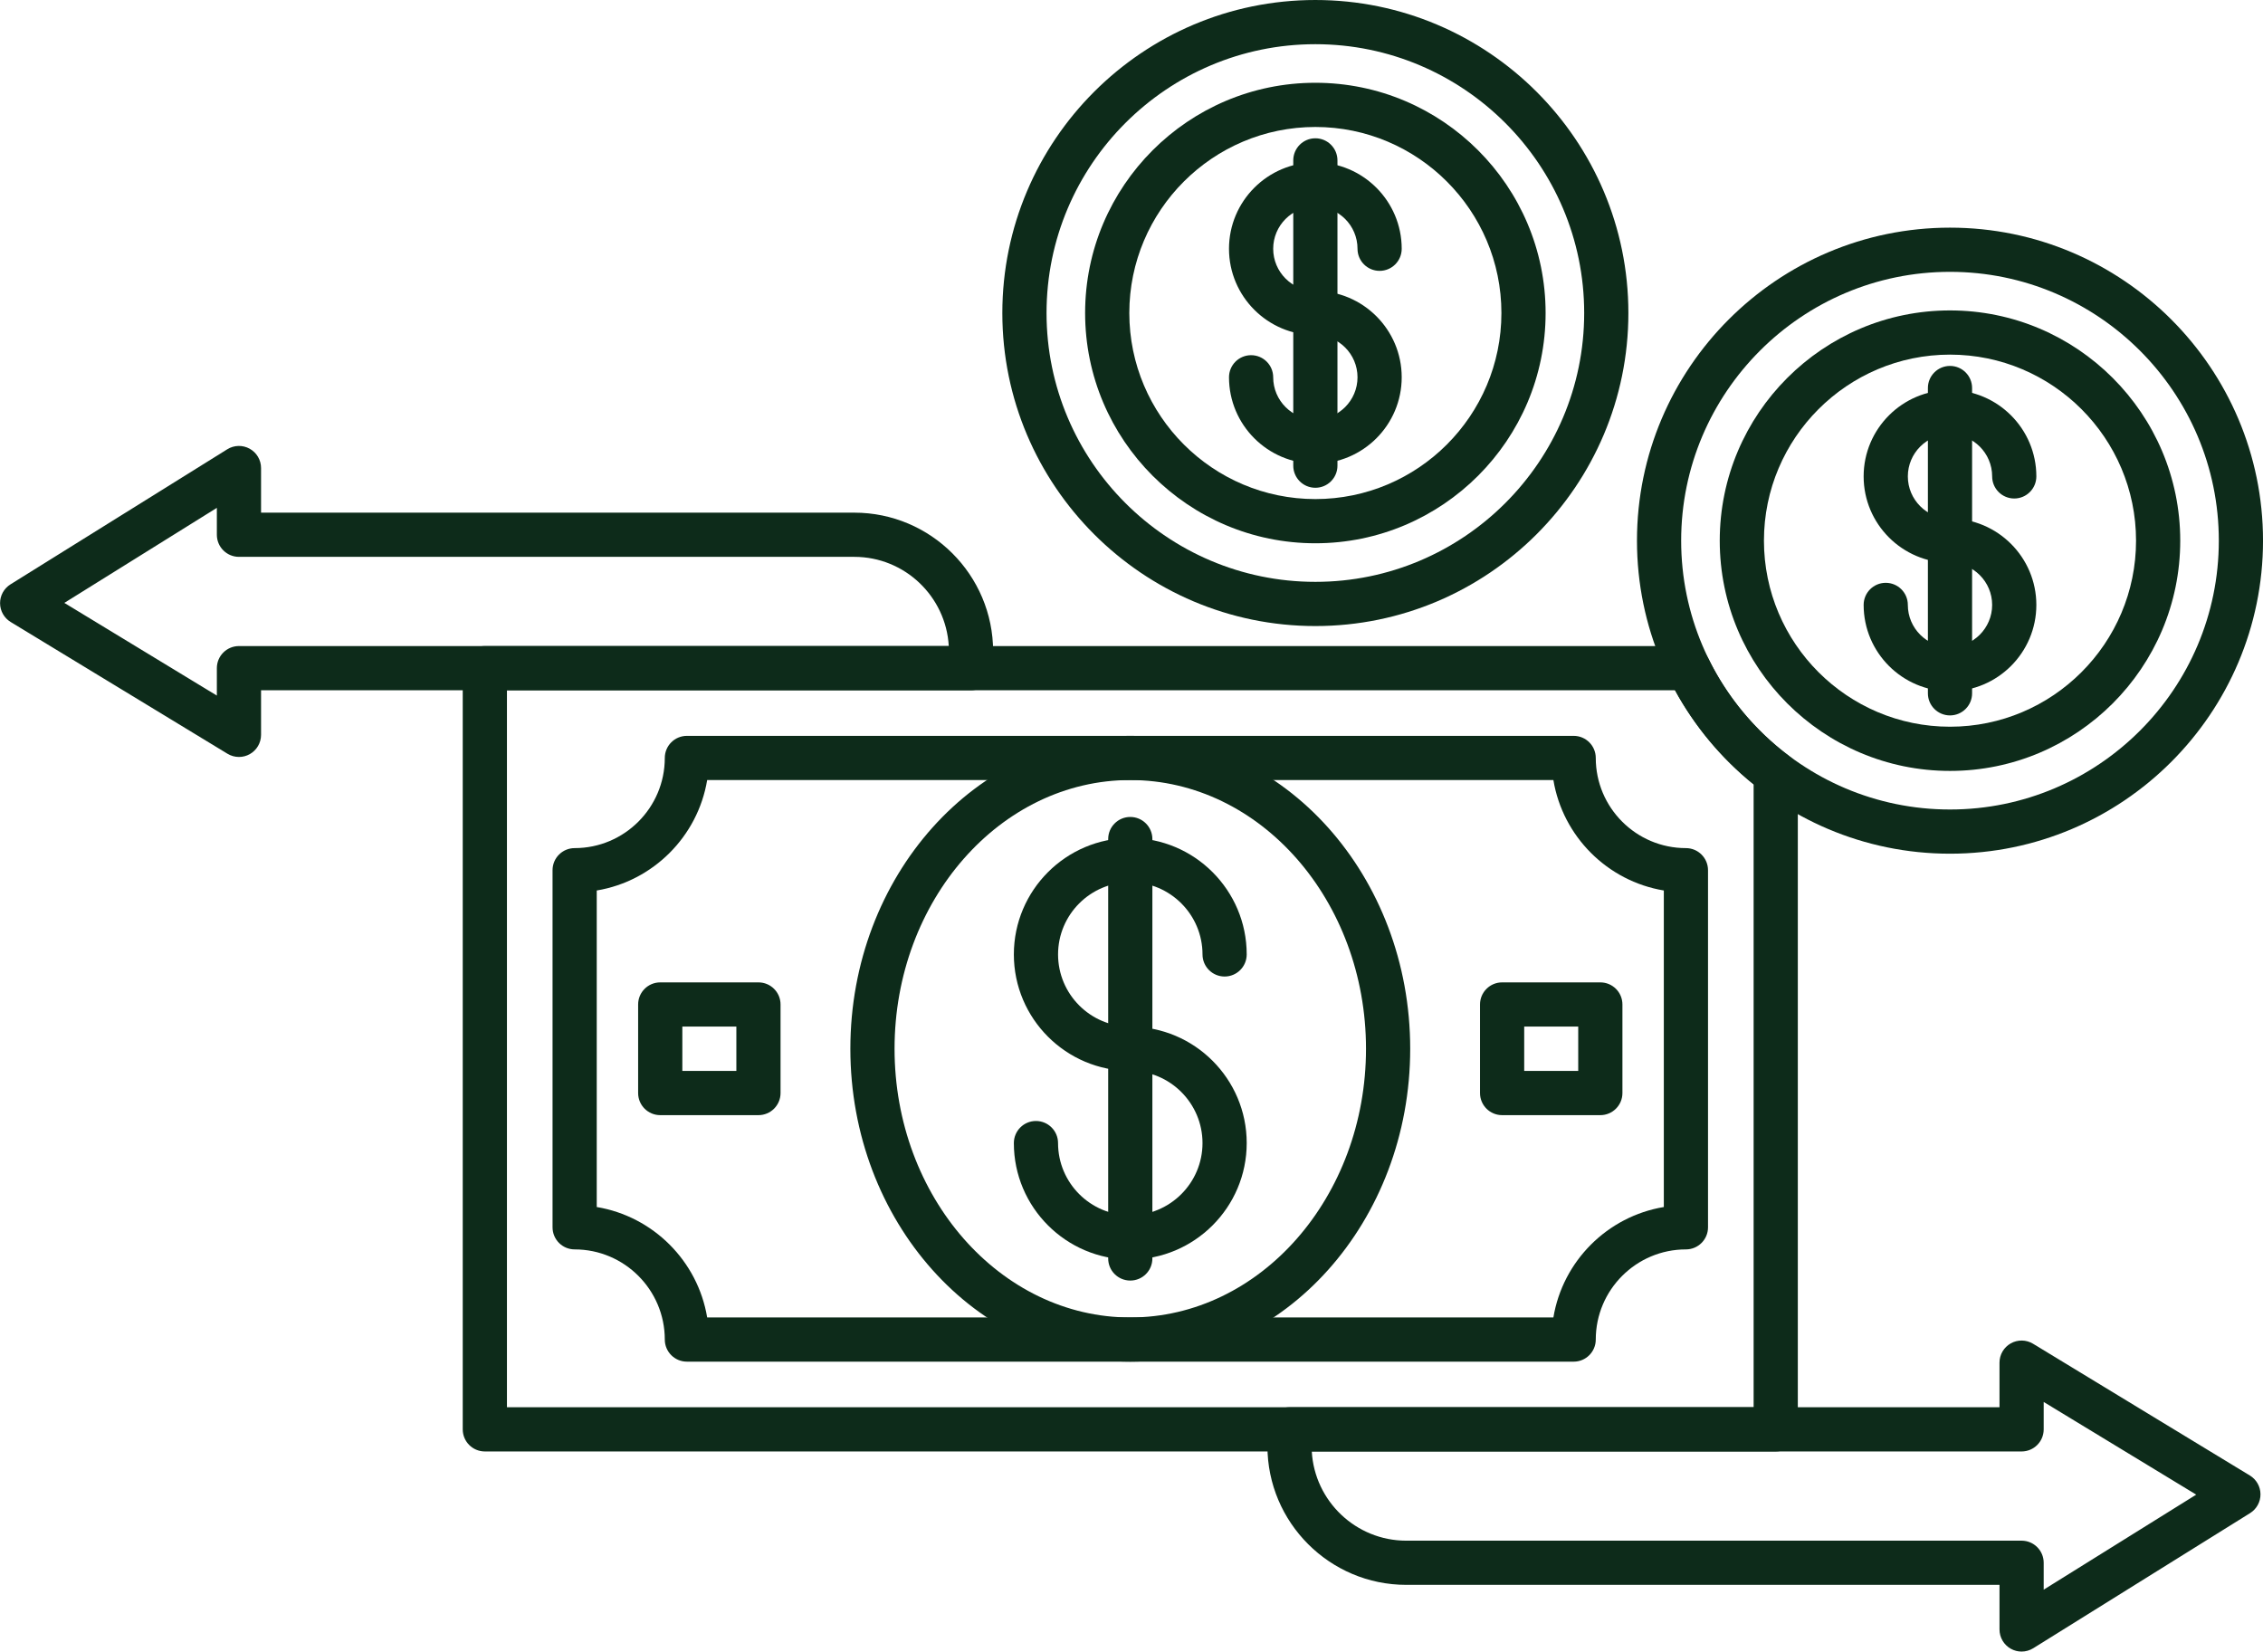
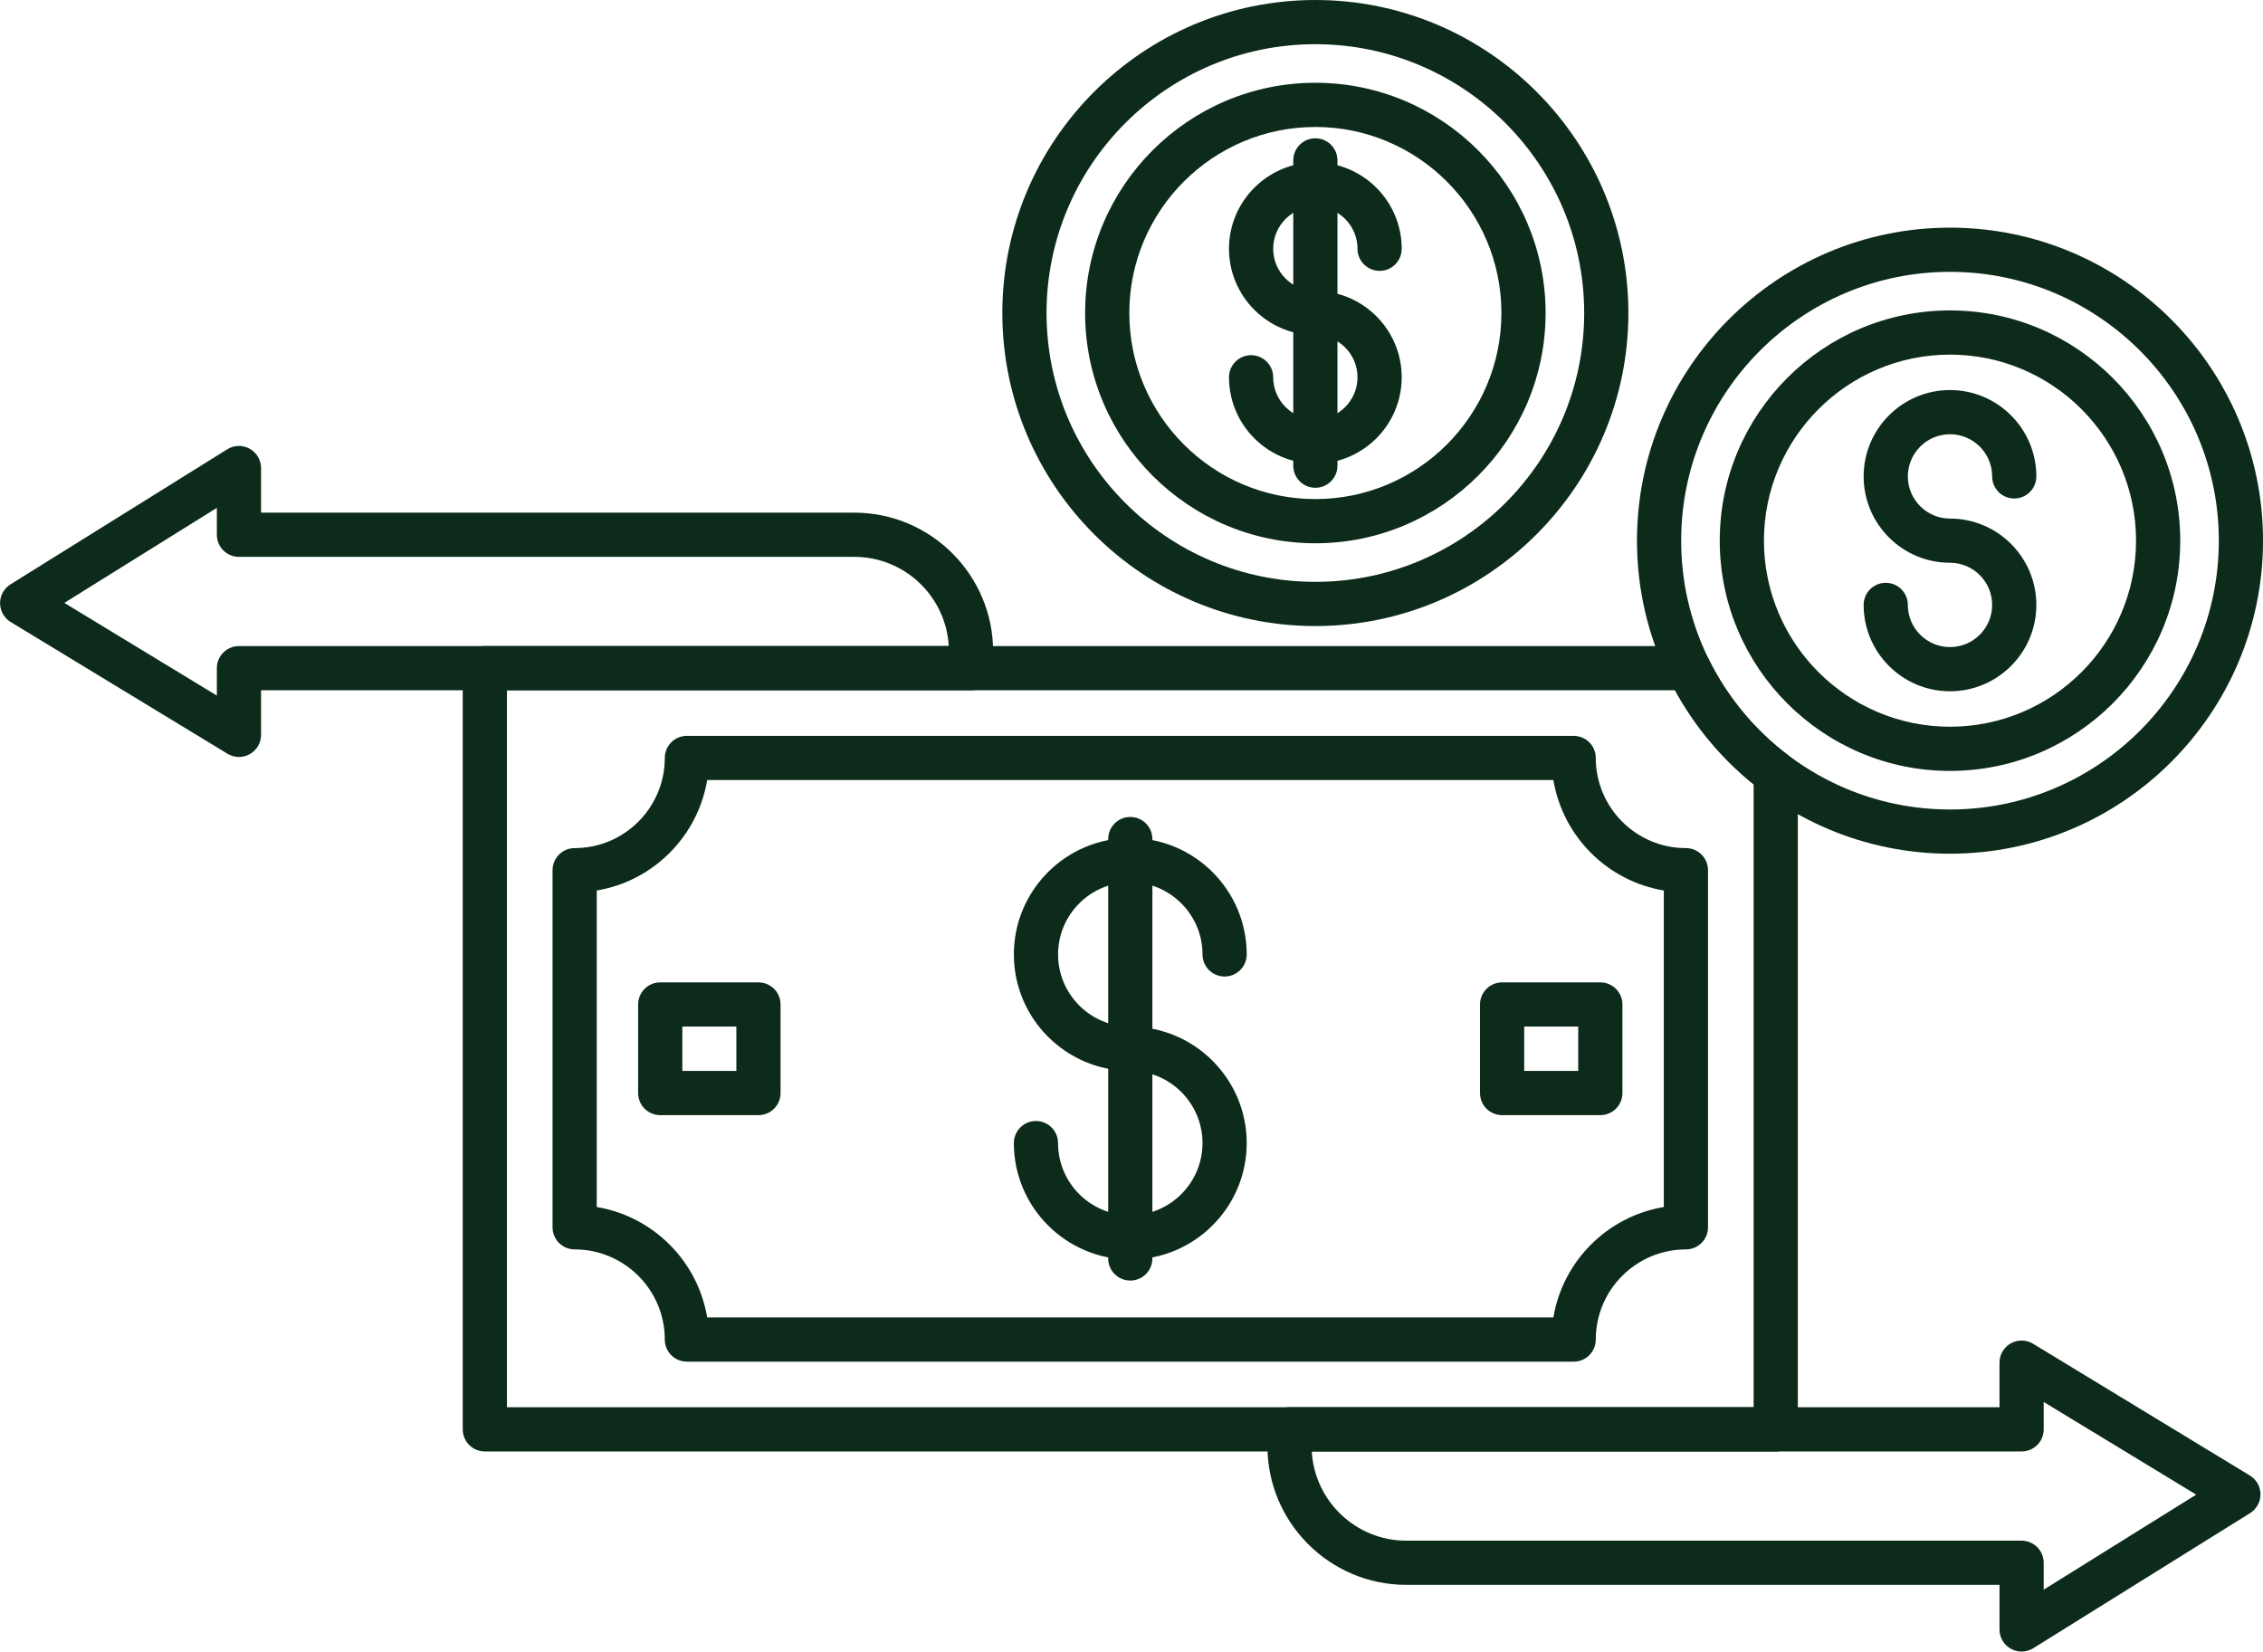
<svg xmlns="http://www.w3.org/2000/svg" clip-rule="evenodd" fill="#0d2b1a" fill-rule="evenodd" height="2491.1" image-rendering="optimizeQuality" preserveAspectRatio="xMidYMid meet" shape-rendering="geometricPrecision" text-rendering="geometricPrecision" version="1" viewBox="-0.1 461.1 3413.4 2491.1" width="3413.4" zoomAndPan="magnify">
  <g>
    <g>
      <g>
        <g id="change1_2">
          <path d="M2678.31 2650.39l-1947.11 0c-18.41,0 -33.33,-14.93 -33.33,-33.33l0 -1148.15c0,-18.41 14.92,-33.33 33.33,-33.33l1815.44 -0c12.74,0 24.36,7.26 29.95,18.71 28.15,57.63 70.23,108.48 121.7,147.05 8.41,6.3 13.35,16.18 13.35,26.67l0 989.05c0,18.41 -14.92,33.33 -33.33,33.33zm-1913.77 -66.67l1880.44 0 0 -939.42c-48.36,-39.04 -88.91,-87.62 -118.62,-142.06l-1761.81 0 -0 1081.48z" />
        </g>
        <g id="change1_9">
          <path d="M2373.55 2514.94l-1337.58 0c-18.41,0 -33.33,-14.93 -33.33,-33.33 0,-74.98 -61,-135.98 -135.98,-135.98 -18.41,0 -33.33,-14.93 -33.33,-33.33l0 -538.63c0,-18.41 14.93,-33.33 33.33,-33.33 74.98,0 135.98,-61 135.98,-135.98 0,-18.41 14.93,-33.33 33.33,-33.33l1337.58 0c18.41,0 33.33,14.92 33.33,33.33 0,74.98 61,135.98 135.98,135.98 18.41,0 33.33,14.93 33.33,33.33l0 538.63c0,18.41 -14.93,33.33 -33.33,33.33 -74.98,0 -135.98,61 -135.98,135.98 0,18.41 -14.92,33.34 -33.33,33.34zm-1306.99 -66.67l1276.4 0c14.14,-85.09 81.48,-152.43 166.57,-166.57l0 -477.44c-85.09,-14.14 -152.43,-81.48 -166.57,-166.58l-1276.4 0c-14.14,85.09 -81.48,152.43 -166.57,166.58l0 477.44c85.09,14.14 152.43,81.48 166.57,166.57z" />
        </g>
        <g id="change1_3">
          <path d="M1704.76 2360.87c-96.83,0 -175.61,-78.78 -175.61,-175.61 0,-18.41 14.92,-33.33 33.33,-33.33 18.41,0 33.33,14.93 33.33,33.33 0,60.07 48.87,108.94 108.94,108.94 60.07,0 108.95,-48.87 108.95,-108.94 0,-60.07 -48.87,-108.95 -108.94,-108.95 -96.83,0 -175.61,-78.78 -175.61,-175.61 0,-96.83 78.78,-175.61 175.61,-175.61 96.83,0 175.61,78.78 175.61,175.61 0,18.41 -14.93,33.33 -33.33,33.33 -18.41,0 -33.33,-14.93 -33.33,-33.33 0,-60.07 -48.87,-108.94 -108.94,-108.94 -60.07,0 -108.94,48.87 -108.94,108.94 0,60.07 48.87,108.94 108.94,108.94 96.83,0 175.61,78.78 175.61,175.61 0,96.83 -78.78,175.61 -175.61,175.61z" />
        </g>
        <g id="change1_16">
          <path d="M1704.76 2392.63c-18.41,0 -33.33,-14.93 -33.33,-33.33l0 -632.62c0,-18.41 14.93,-33.33 33.33,-33.33 18.41,0 33.33,14.93 33.33,33.33l0 632.62c0,18.41 -14.93,33.33 -33.33,33.33z" />
        </g>
        <g id="change1_10">
-           <path d="M1704.76 2514.94c-232.81,0 -422.22,-211.72 -422.22,-471.96 0,-260.24 189.41,-471.96 422.22,-471.96 232.81,0 422.22,211.72 422.22,471.96 0,260.24 -189.41,471.96 -422.22,471.96zm0 -877.26c-196.06,0 -355.56,181.82 -355.56,405.3 0,223.48 159.5,405.3 355.56,405.3 196.05,0 355.55,-181.81 355.55,-405.3 0,-223.48 -159.5,-405.3 -355.55,-405.3z" />
-         </g>
+           </g>
        <g id="change1_5">
          <path d="M1143.91 2143.12l-148.15 0c-18.41,0 -33.33,-14.93 -33.33,-33.33l0 -133.59c0,-18.41 14.92,-33.33 33.33,-33.33l148.15 0c18.41,0 33.33,14.93 33.33,33.33l0 133.59c0,18.41 -14.93,33.33 -33.33,33.33zm-114.81 -66.67l81.48 0 0 -66.93 -81.48 0 0 66.93z" />
        </g>
        <g id="change1_17">
          <path d="M2413.76 2143.12l-148.15 0c-18.41,0 -33.33,-14.93 -33.33,-33.33l0 -133.59c0,-18.41 14.93,-33.33 33.33,-33.33l148.15 0c18.41,0 33.33,14.93 33.33,33.33l0 133.59c0,18.41 -14.93,33.33 -33.33,33.33zm-114.82 -66.67l81.48 0 0 -66.93 -81.48 0 0 66.93z" />
        </g>
        <g>
          <g id="change1_6">
            <path d="M360.33 1602.85c-6,0 -12,-1.62 -17.31,-4.85l-326.99 -198.7c-9.89,-6.01 -15.96,-16.72 -16.02,-28.3 -0.07,-11.57 5.88,-22.36 15.7,-28.48l326.99 -203.74c10.28,-6.41 23.22,-6.73 33.81,-0.85 10.59,5.88 17.15,17.03 17.15,29.15l0 67.28 894.82 0c115.46,0 209.4,93.93 209.4,209.4l0 25.16c0,18.41 -14.92,33.33 -33.33,33.33l-1070.89 0 0 67.28c0,12.04 -6.5,23.15 -17,29.05 -5.07,2.85 -10.71,4.28 -16.34,4.28zm-263.39 -232.39l230.06 139.8 0 -41.35c0,-18.41 14.92,-33.33 33.33,-33.33l1070.66 0c-4.25,-74.92 -66.54,-134.56 -142.5,-134.56l-928.16 0c-18.41,0 -33.33,-14.92 -33.33,-33.33l0 -40.57 -230.06 143.35z" />
          </g>
          <g id="change1_15">
            <path d="M3049.19 2952.23c-5.57,0 -11.14,-1.39 -16.18,-4.19 -10.59,-5.88 -17.15,-17.04 -17.15,-29.15l0 -67.28 -894.82 0c-115.47,0 -209.41,-93.94 -209.41,-209.4l0 -25.16c0,-18.41 14.93,-33.33 33.33,-33.33l1070.89 -0 0 -67.28c0,-12.04 6.5,-23.15 16.99,-29.06 10.5,-5.9 23.36,-5.68 33.65,0.57l327 198.7c9.89,6.01 15.96,16.73 16.02,28.3 0.07,11.57 -5.89,22.35 -15.71,28.48l-326.99 203.74c-5.39,3.36 -11.5,5.05 -17.63,5.05zm-1070.66 -301.83c4.25,74.91 66.54,134.56 142.5,134.56l928.15 0c18.41,0 33.33,14.93 33.33,33.33l0 40.57 230.06 -143.34 -230.06 -139.8 0 41.35c0,18.41 -14.93,33.33 -33.33,33.33l-1070.66 0z" />
          </g>
        </g>
        <g>
          <g id="change1_4">
            <path d="M1983.93 1405.4c-260.34,0 -472.15,-211.81 -472.15,-472.15 0,-260.35 211.8,-472.15 472.15,-472.15 260.35,0 472.15,211.81 472.15,472.15 0,260.35 -211.81,472.15 -472.15,472.15zm0 -877.64c-223.58,0 -405.48,181.9 -405.48,405.48 0,223.59 181.89,405.49 405.48,405.49 223.59,0 405.48,-181.9 405.48,-405.49 0,-223.59 -181.9,-405.48 -405.48,-405.48z" />
          </g>
          <g id="change1_11">
            <path d="M1983.93 1280.54c-191.49,0 -347.29,-155.8 -347.29,-347.29 0,-191.5 155.8,-347.3 347.29,-347.3 191.5,0 347.29,155.8 347.29,347.3 0,191.5 -155.8,347.29 -347.29,347.29zm0 -627.92c-154.74,0 -280.63,125.89 -280.63,280.63 0,154.74 125.89,280.63 280.63,280.63 154.74,0 280.63,-125.89 280.63,-280.63 0,-154.74 -125.89,-280.63 -280.63,-280.63z" />
          </g>
          <g id="change1_12">
            <path d="M1983.93 1160.42c-71.82,0 -130.26,-58.43 -130.26,-130.25 0,-18.41 14.93,-33.33 33.33,-33.33 18.41,0 33.33,14.93 33.33,33.33 0,35.06 28.53,63.59 63.59,63.59 35.06,0 63.59,-28.53 63.59,-63.59 0,-35.06 -28.53,-63.59 -63.59,-63.59 -71.83,0 -130.26,-58.43 -130.26,-130.26 0,-71.82 58.43,-130.26 130.26,-130.26 71.82,0 130.25,58.43 130.25,130.26 0,18.41 -14.93,33.33 -33.33,33.33 -18.41,0 -33.33,-14.92 -33.33,-33.33 0,-35.07 -28.53,-63.59 -63.59,-63.59 -35.06,0 -63.59,28.52 -63.59,63.59 0,35.06 28.53,63.59 63.59,63.59 71.82,0 130.25,58.43 130.25,130.25 0,71.82 -58.43,130.25 -130.25,130.25z" />
          </g>
          <g id="change1_7">
            <path d="M1983.93 1196.83c-18.41,0 -33.33,-14.93 -33.33,-33.33l0 -460.49c0,-18.41 14.93,-33.33 33.33,-33.33 18.41,0 33.33,14.93 33.33,33.33l0 460.49c0,18.41 -14.93,33.33 -33.33,33.33z" />
          </g>
        </g>
        <g id="change1_8">
          <path d="M2941.18 1748.77c-260.35,0 -472.15,-211.81 -472.15,-472.15 0,-260.35 211.81,-472.15 472.15,-472.15 260.35,0 472.15,211.81 472.15,472.15 0,260.35 -211.81,472.15 -472.15,472.15zm0 -877.64c-223.58,0 -405.49,181.9 -405.49,405.49 0,223.59 181.9,405.48 405.49,405.48 223.59,0 405.48,-181.9 405.48,-405.48 0,-223.59 -181.9,-405.49 -405.48,-405.49z" />
        </g>
        <g id="change1_1">
          <path d="M2941.18 1623.91c-191.5,0 -347.3,-155.8 -347.3,-347.29 0,-191.5 155.8,-347.3 347.3,-347.3 191.5,0 347.29,155.8 347.29,347.3 0,191.5 -155.8,347.29 -347.29,347.29zm0 -627.92c-154.74,0 -280.63,125.89 -280.63,280.63 0,154.74 125.89,280.63 280.63,280.63 154.74,0 280.63,-125.89 280.63,-280.63 0,-154.74 -125.89,-280.63 -280.63,-280.63z" />
        </g>
        <g id="change1_13">
          <path d="M2941.18 1503.78c-71.82,0 -130.25,-58.43 -130.25,-130.26 0,-18.41 14.93,-33.33 33.33,-33.33 18.41,0 33.33,14.92 33.33,33.33 0,35.06 28.52,63.59 63.58,63.59 35.06,0 63.59,-28.52 63.59,-63.59 0,-35.06 -28.52,-63.59 -63.59,-63.59 -71.82,0 -130.25,-58.43 -130.25,-130.25 0,-71.82 58.43,-130.26 130.25,-130.26 71.83,0 130.26,58.43 130.26,130.26 0,18.41 -14.93,33.33 -33.33,33.33 -18.41,0 -33.33,-14.92 -33.33,-33.33 0,-35.07 -28.53,-63.59 -63.59,-63.59 -35.06,0 -63.58,28.52 -63.58,63.59 0,35.06 28.52,63.59 63.58,63.59 71.82,0 130.25,58.43 130.25,130.25 0,71.82 -58.43,130.26 -130.25,130.26z" />
        </g>
        <g id="change1_14">
-           <path d="M2941.18 1540.19c-18.41,0 -33.33,-14.92 -33.33,-33.33l0 -460.49c0,-18.41 14.93,-33.33 33.33,-33.33 18.41,0 33.33,14.92 33.33,33.33l0 460.49c0,18.41 -14.93,33.33 -33.33,33.33z" />
-         </g>
+           </g>
      </g>
    </g>
  </g>
</svg>